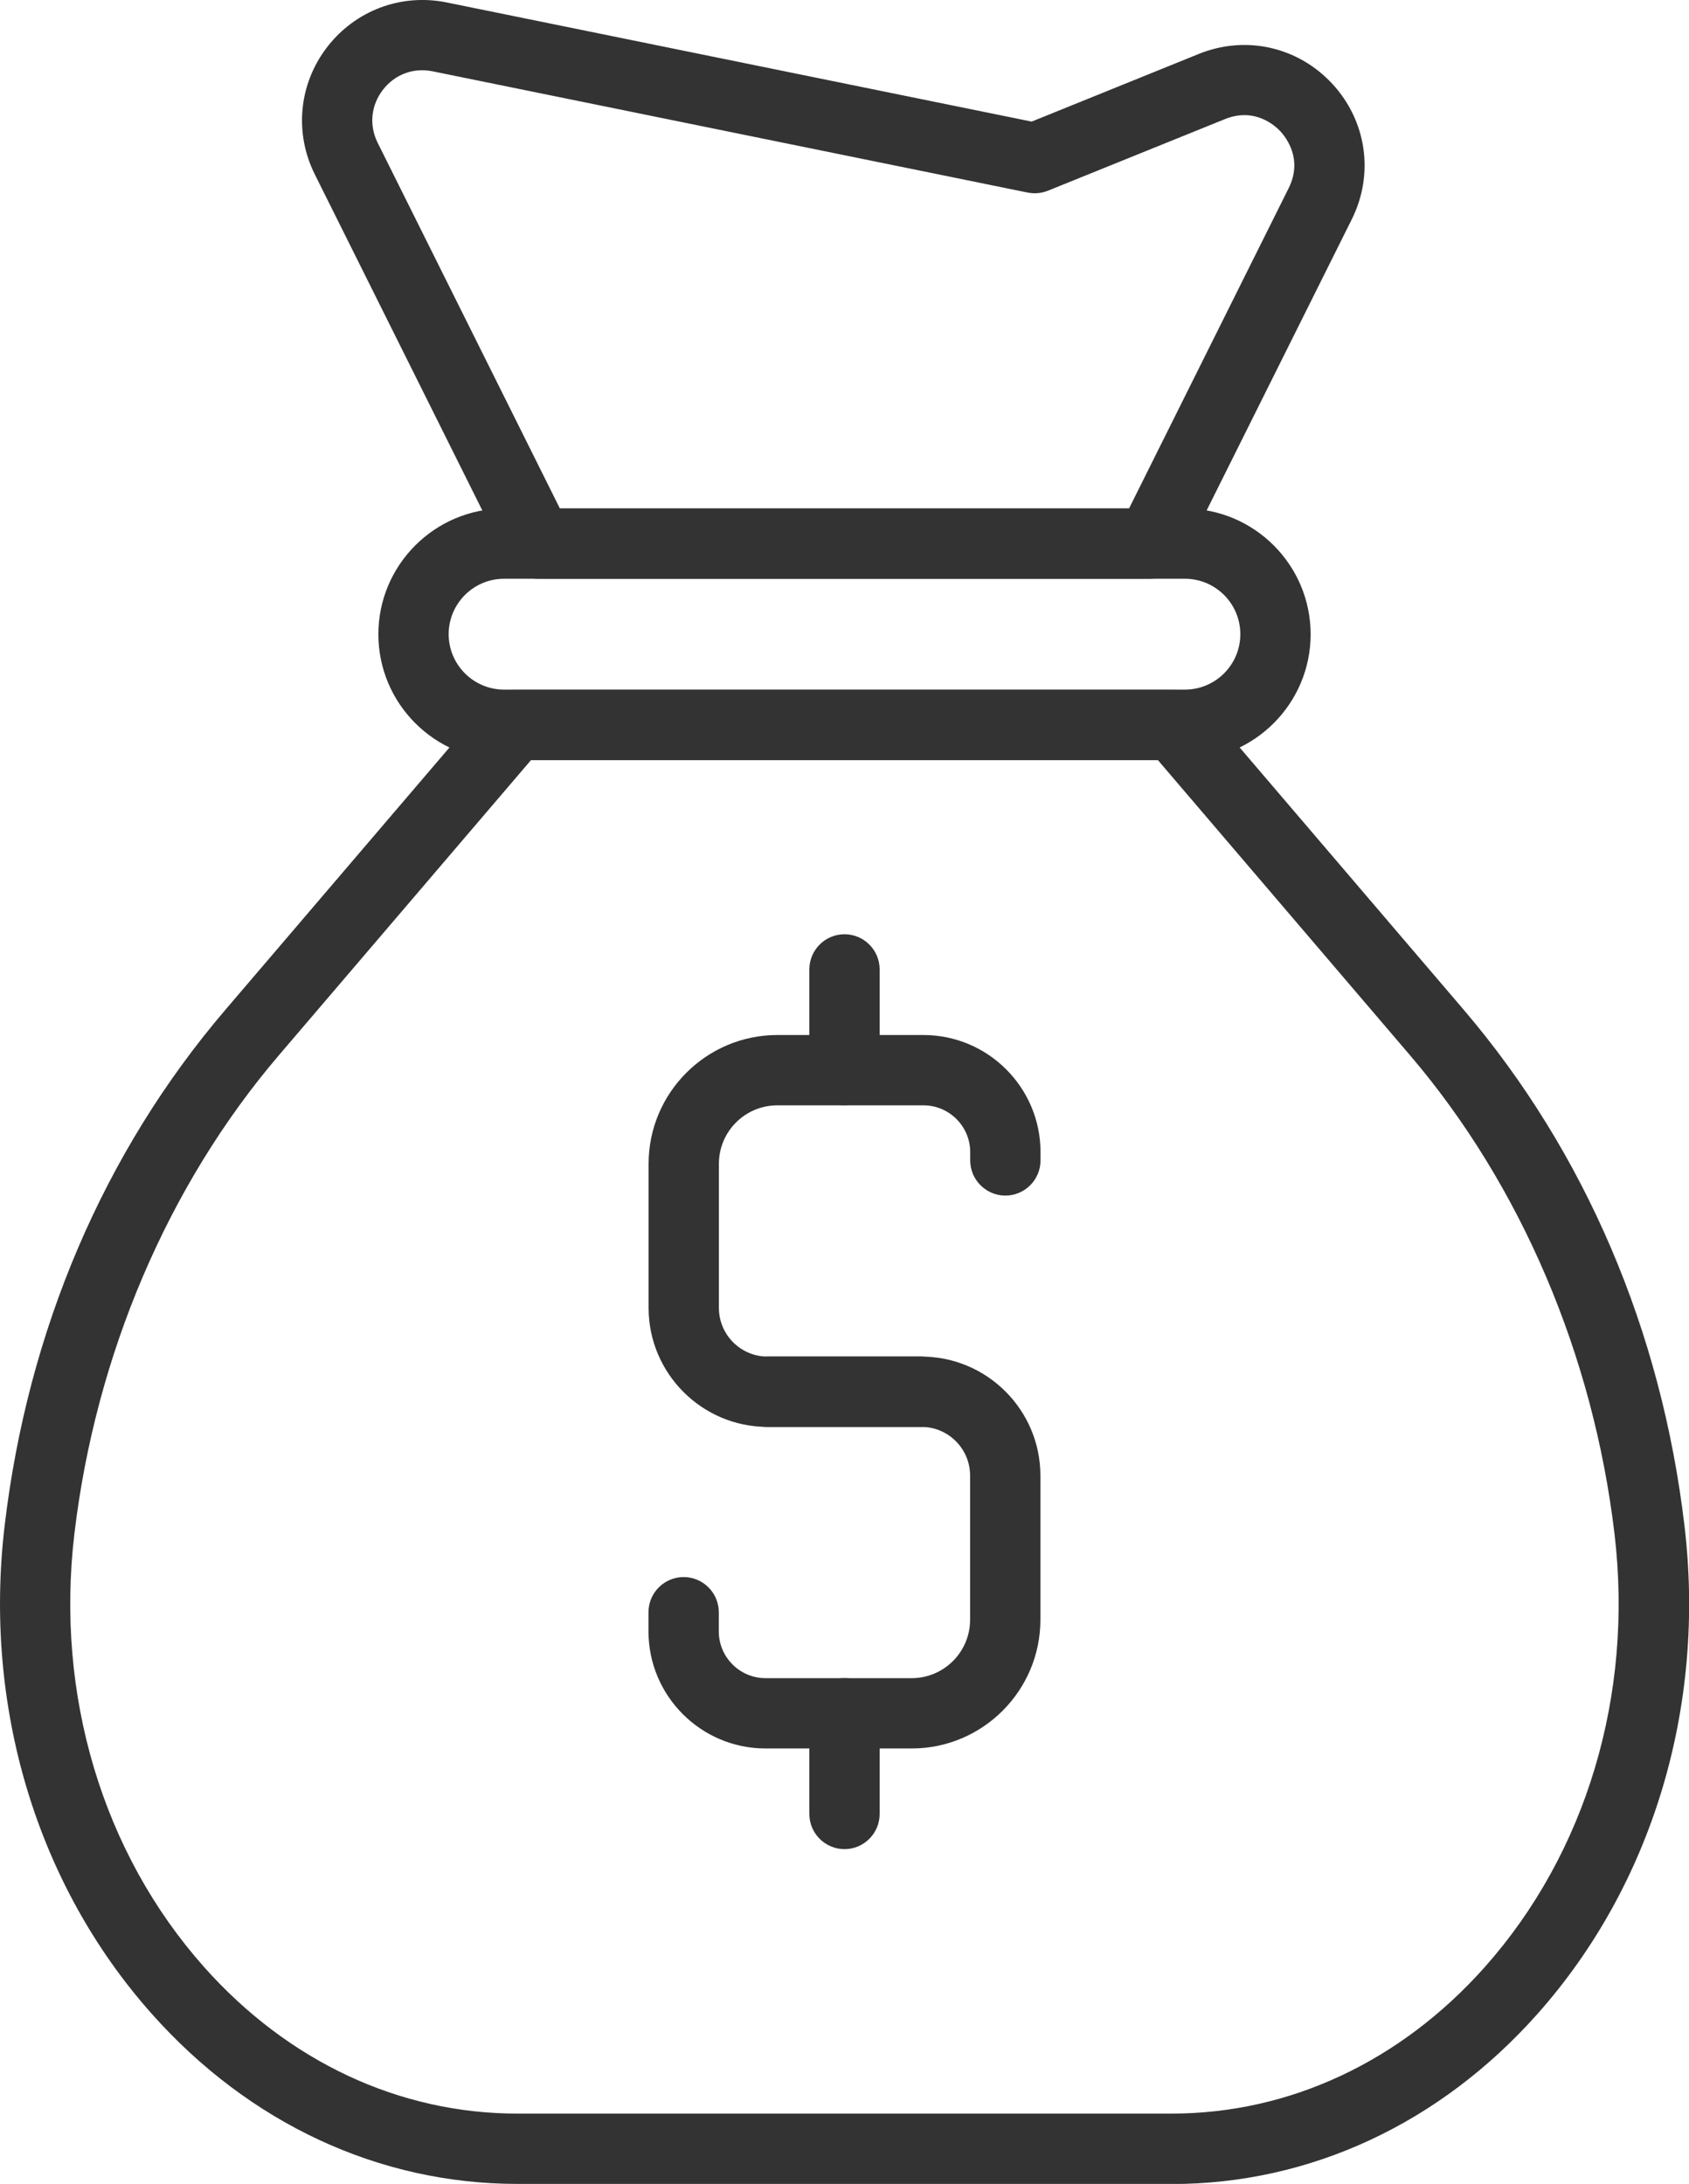
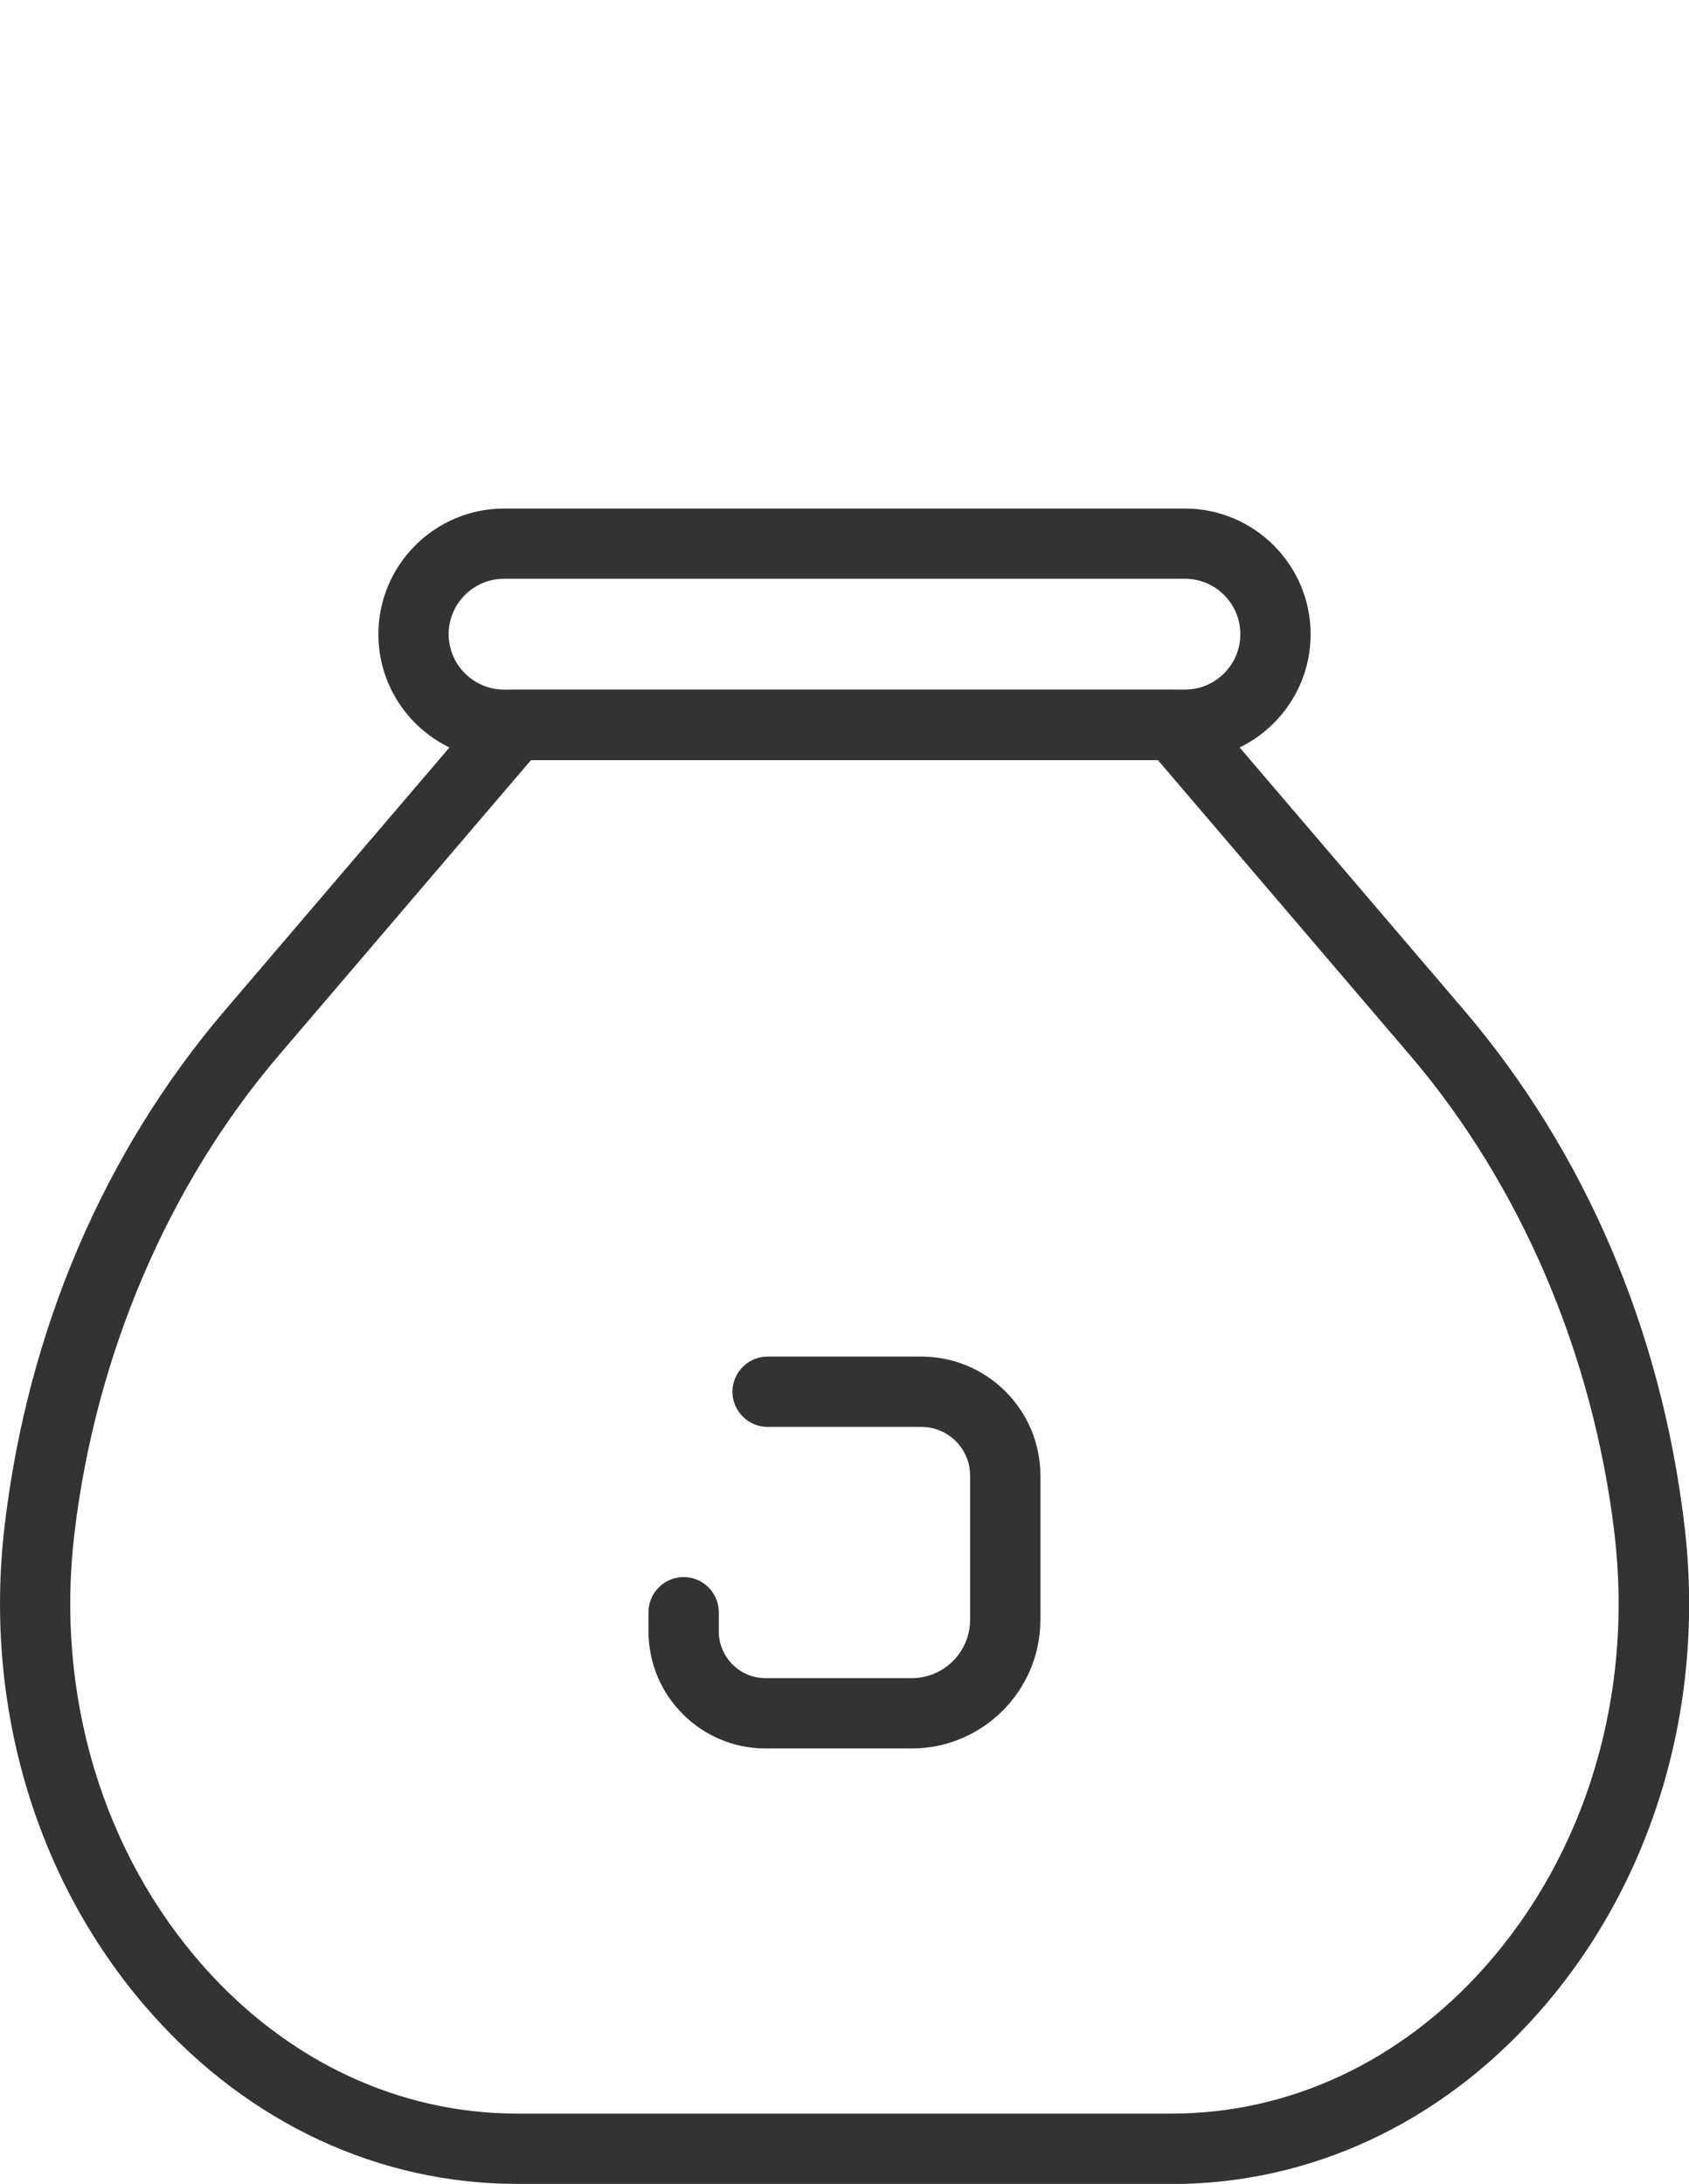
<svg xmlns="http://www.w3.org/2000/svg" id="Camada_2" data-name="Camada 2" viewBox="0 0 150.88 195.05">
  <defs>
    <style>
      .cls-1 {
        fill: #333;
      }
    </style>
  </defs>
  <g id="_ëîé_1" data-name="‘ëîé_1">
    <g>
      <g>
        <g>
-           <path class="cls-1" d="M82.31,127.44h-13.74c-5.86,0-10.63-4.77-10.63-10.63v-12.87c0-6.34,5.16-11.5,11.5-11.5h13.05c5.77,0,10.46,4.69,10.46,10.46v.74c0,1.73-1.41,3.14-3.14,3.14s-3.14-1.41-3.14-3.14v-.74c0-2.3-1.87-4.18-4.18-4.18h-13.05c-2.88,0-5.22,2.34-5.22,5.22v12.87c0,2.4,1.95,4.35,4.35,4.35h13.74c1.73,0,3.14,1.41,3.14,3.14s-1.41,3.14-3.14,3.14Z" />
          <path class="cls-1" d="M81.44,156.16h-13.05c-5.77,0-10.46-4.69-10.46-10.46v-1.71c0-1.73,1.41-3.14,3.14-3.14s3.14,1.41,3.14,3.14v1.71c0,2.3,1.87,4.18,4.18,4.18h13.05c2.88,0,5.22-2.34,5.22-5.22v-12.87c0-2.4-1.95-4.35-4.35-4.35h-13.74c-1.73,0-3.14-1.41-3.14-3.14s1.41-3.14,3.14-3.14h13.74c5.86,0,10.63,4.77,10.63,10.63v12.87c0,6.34-5.16,11.5-11.5,11.5Z" />
        </g>
-         <path class="cls-1" d="M75.44,98.71c-1.73,0-3.14-1.41-3.14-3.14v-8.99c0-1.73,1.41-3.14,3.14-3.14s3.14,1.41,3.14,3.14v8.99c0,1.73-1.41,3.14-3.14,3.14Z" />
-         <path class="cls-1" d="M75.44,165.15c-1.73,0-3.14-1.41-3.14-3.14v-8.99c0-1.73,1.41-3.14,3.14-3.14s3.14,1.41,3.14,3.14v8.99c0,1.73-1.41,3.14-3.14,3.14Z" />
      </g>
      <g>
        <path class="cls-1" d="M104.67,195.05h-58.45c-12.35,0-23.96-5.4-32.67-15.2C3.29,168.32-1.49,152.45.41,136.3c2.06-17.48,8.88-33.43,19.73-46.12l23.47-27.47c.6-.7,1.47-1.1,2.39-1.1h58.89c.92,0,1.79.4,2.39,1.1l23.47,27.47c10.84,12.7,17.67,28.65,19.73,46.12,1.91,16.15-2.88,32.03-13.13,43.56-8.71,9.8-20.32,15.2-32.67,15.2ZM47.44,67.88l-22.53,26.37c-9.89,11.58-16.38,26.77-18.27,42.78-1.69,14.37,2.53,28.46,11.59,38.65,7.51,8.44,17.44,13.09,27.98,13.09h58.45c10.54,0,20.47-4.65,27.98-13.09,9.06-10.19,13.28-24.28,11.59-38.65-1.89-16.01-8.38-31.2-18.27-42.78l-22.53-26.37h-56Z" />
-         <path class="cls-1" d="M102.81,51.69h-54.74c-1.19,0-2.28-.67-2.81-1.74L28.12,15.57c-1.85-3.71-1.43-8.07,1.1-11.36C31.75.93,35.84-.61,39.91.22l52.25,10.64,14.92-6.04c4.19-1.7,8.87-.65,11.94,2.67,3.07,3.32,3.75,8.07,1.73,12.11l-15.13,30.34c-.53,1.07-1.62,1.74-2.81,1.74ZM50.01,45.41h50.85l14.26-28.61c1.28-2.57-.23-4.51-.72-5.05-.49-.53-2.31-2.19-4.98-1.11h0l-15.8,6.39c-.57.23-1.2.29-1.81.17L38.65,6.37c-1.72-.35-3.38.27-4.45,1.66-1.07,1.39-1.24,3.16-.46,4.73l16.27,32.64ZM108.25,7.74h.02-.02Z" />
        <path class="cls-1" d="M105.85,67.88h-60.82c-6.19,0-11.23-5.04-11.23-11.23s5.04-11.23,11.23-11.23h60.82c6.19,0,11.23,5.04,11.23,11.23s-5.04,11.23-11.23,11.23ZM45.03,51.69c-2.73,0-4.95,2.22-4.95,4.95s2.22,4.95,4.95,4.95h60.82c2.73,0,4.95-2.22,4.95-4.95s-2.22-4.95-4.95-4.95h-60.82Z" />
      </g>
    </g>
  </g>
</svg>